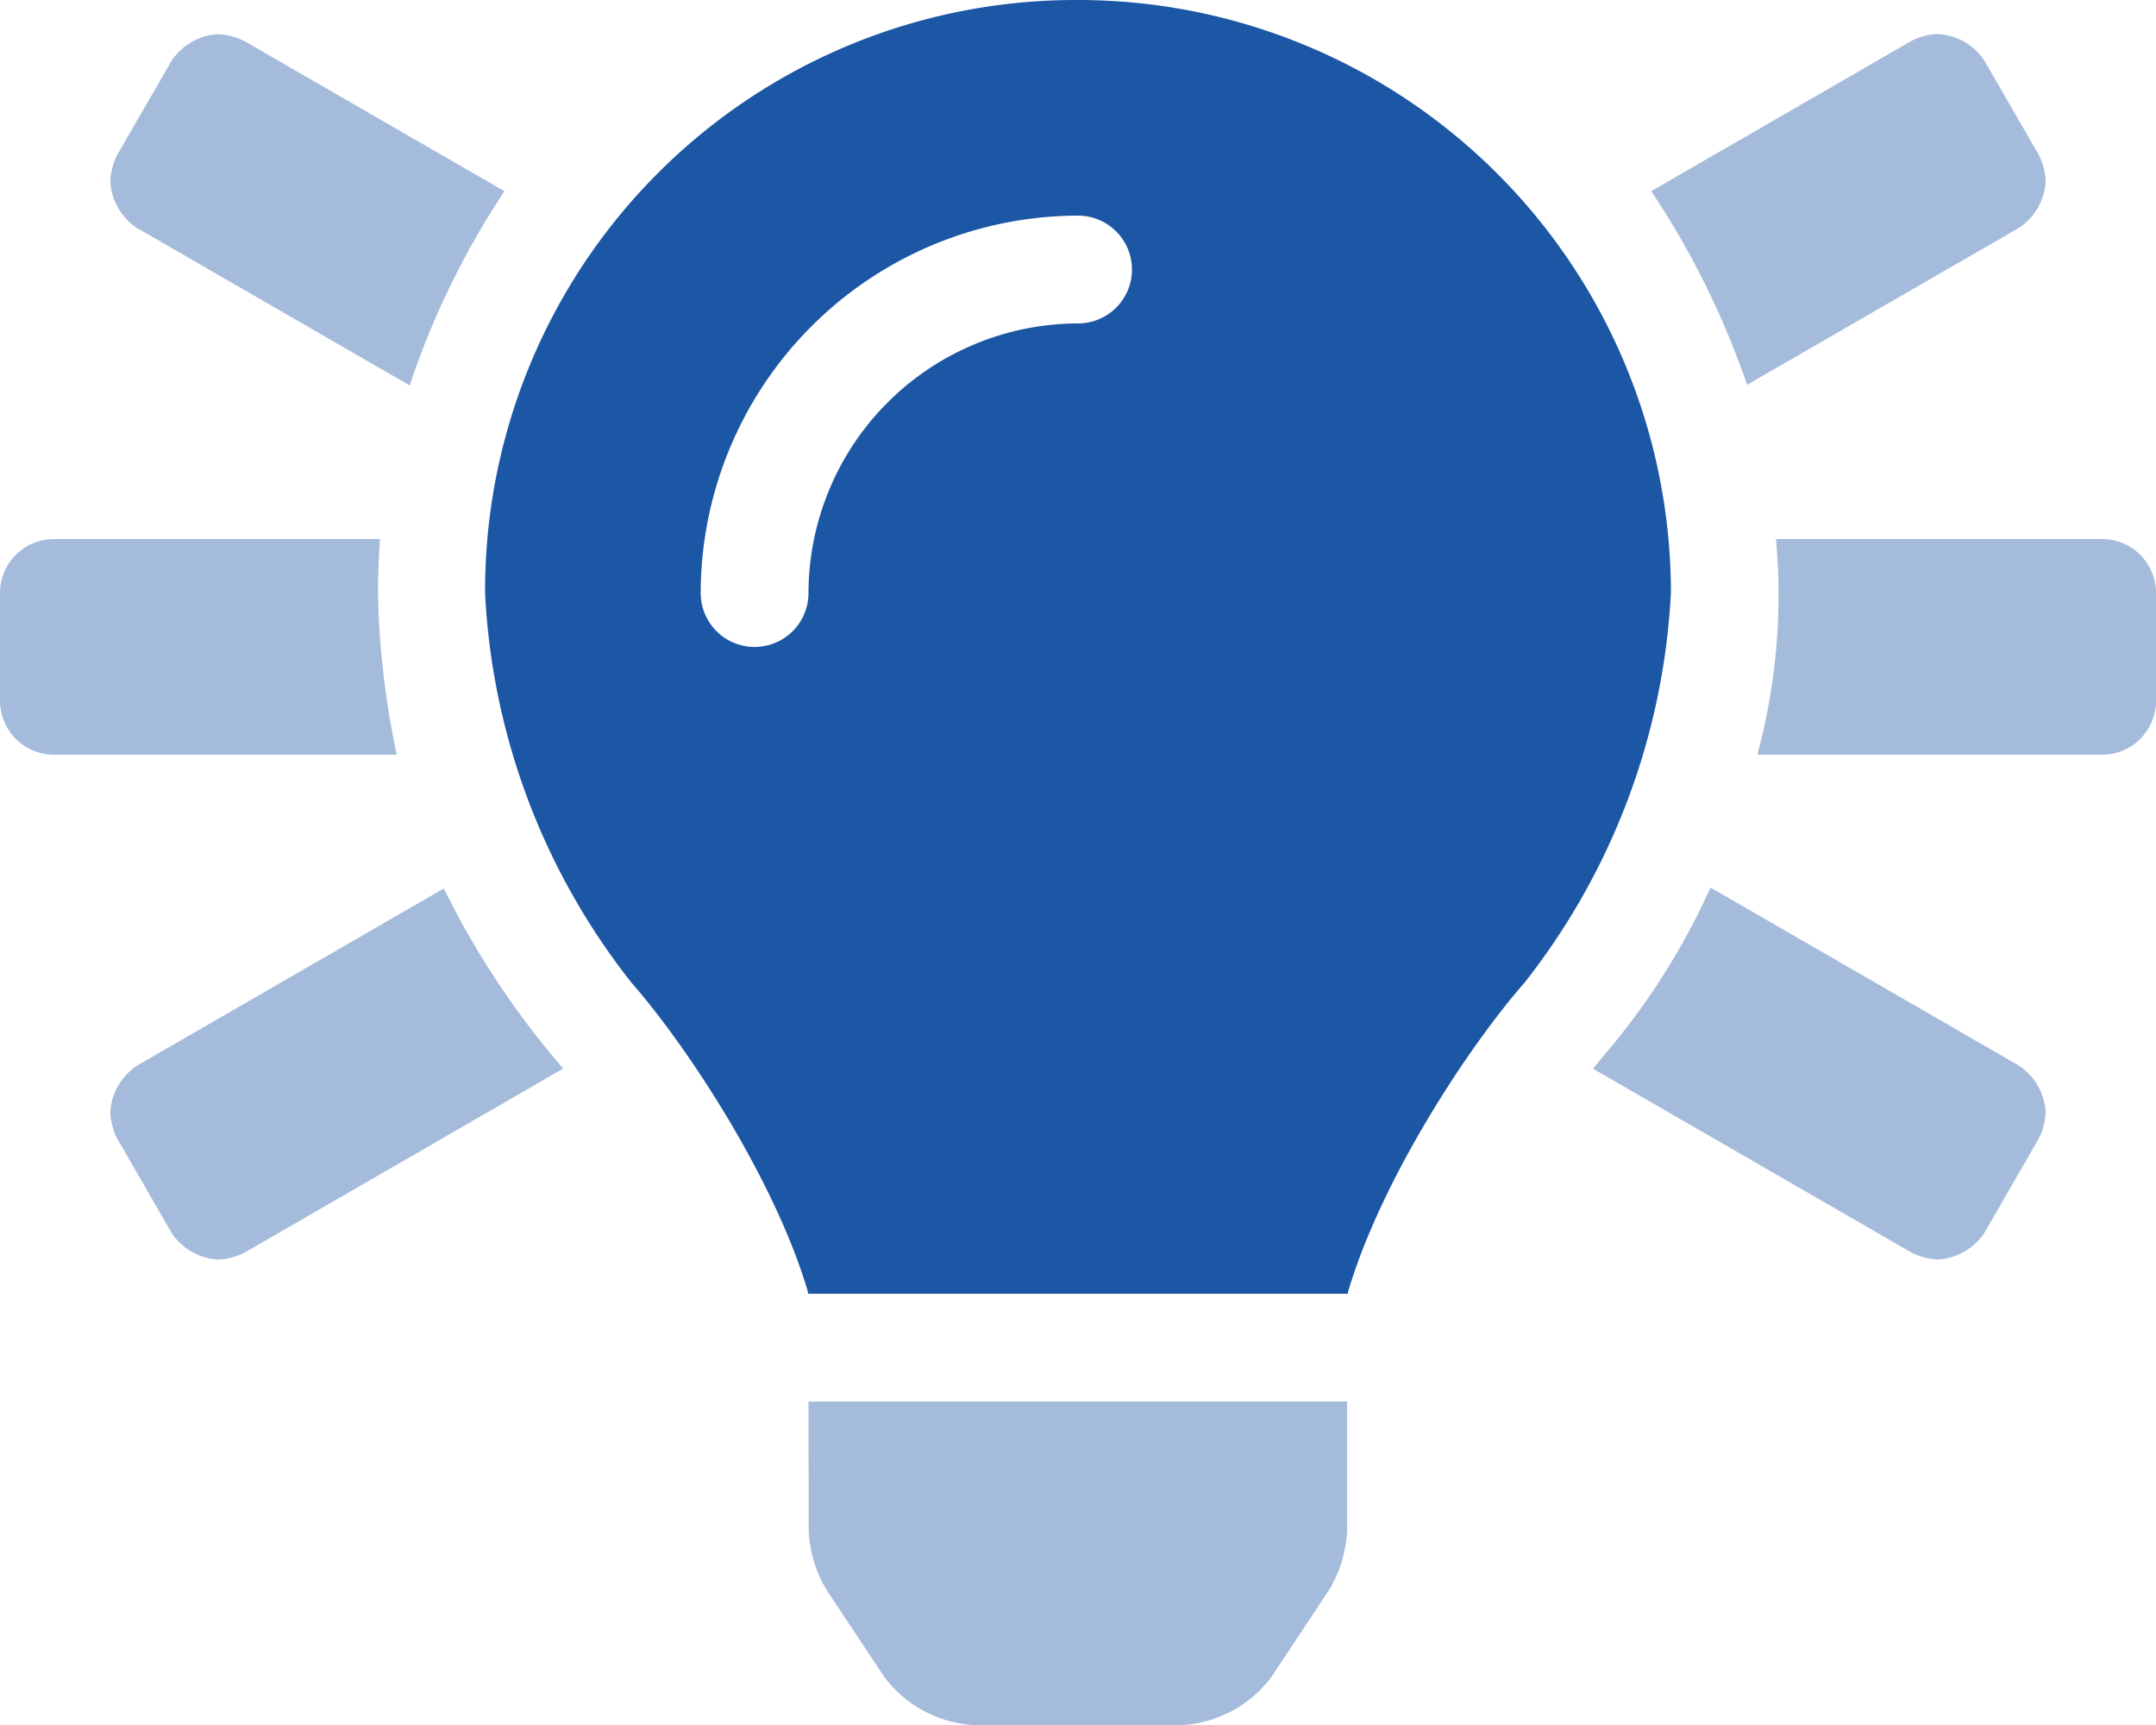
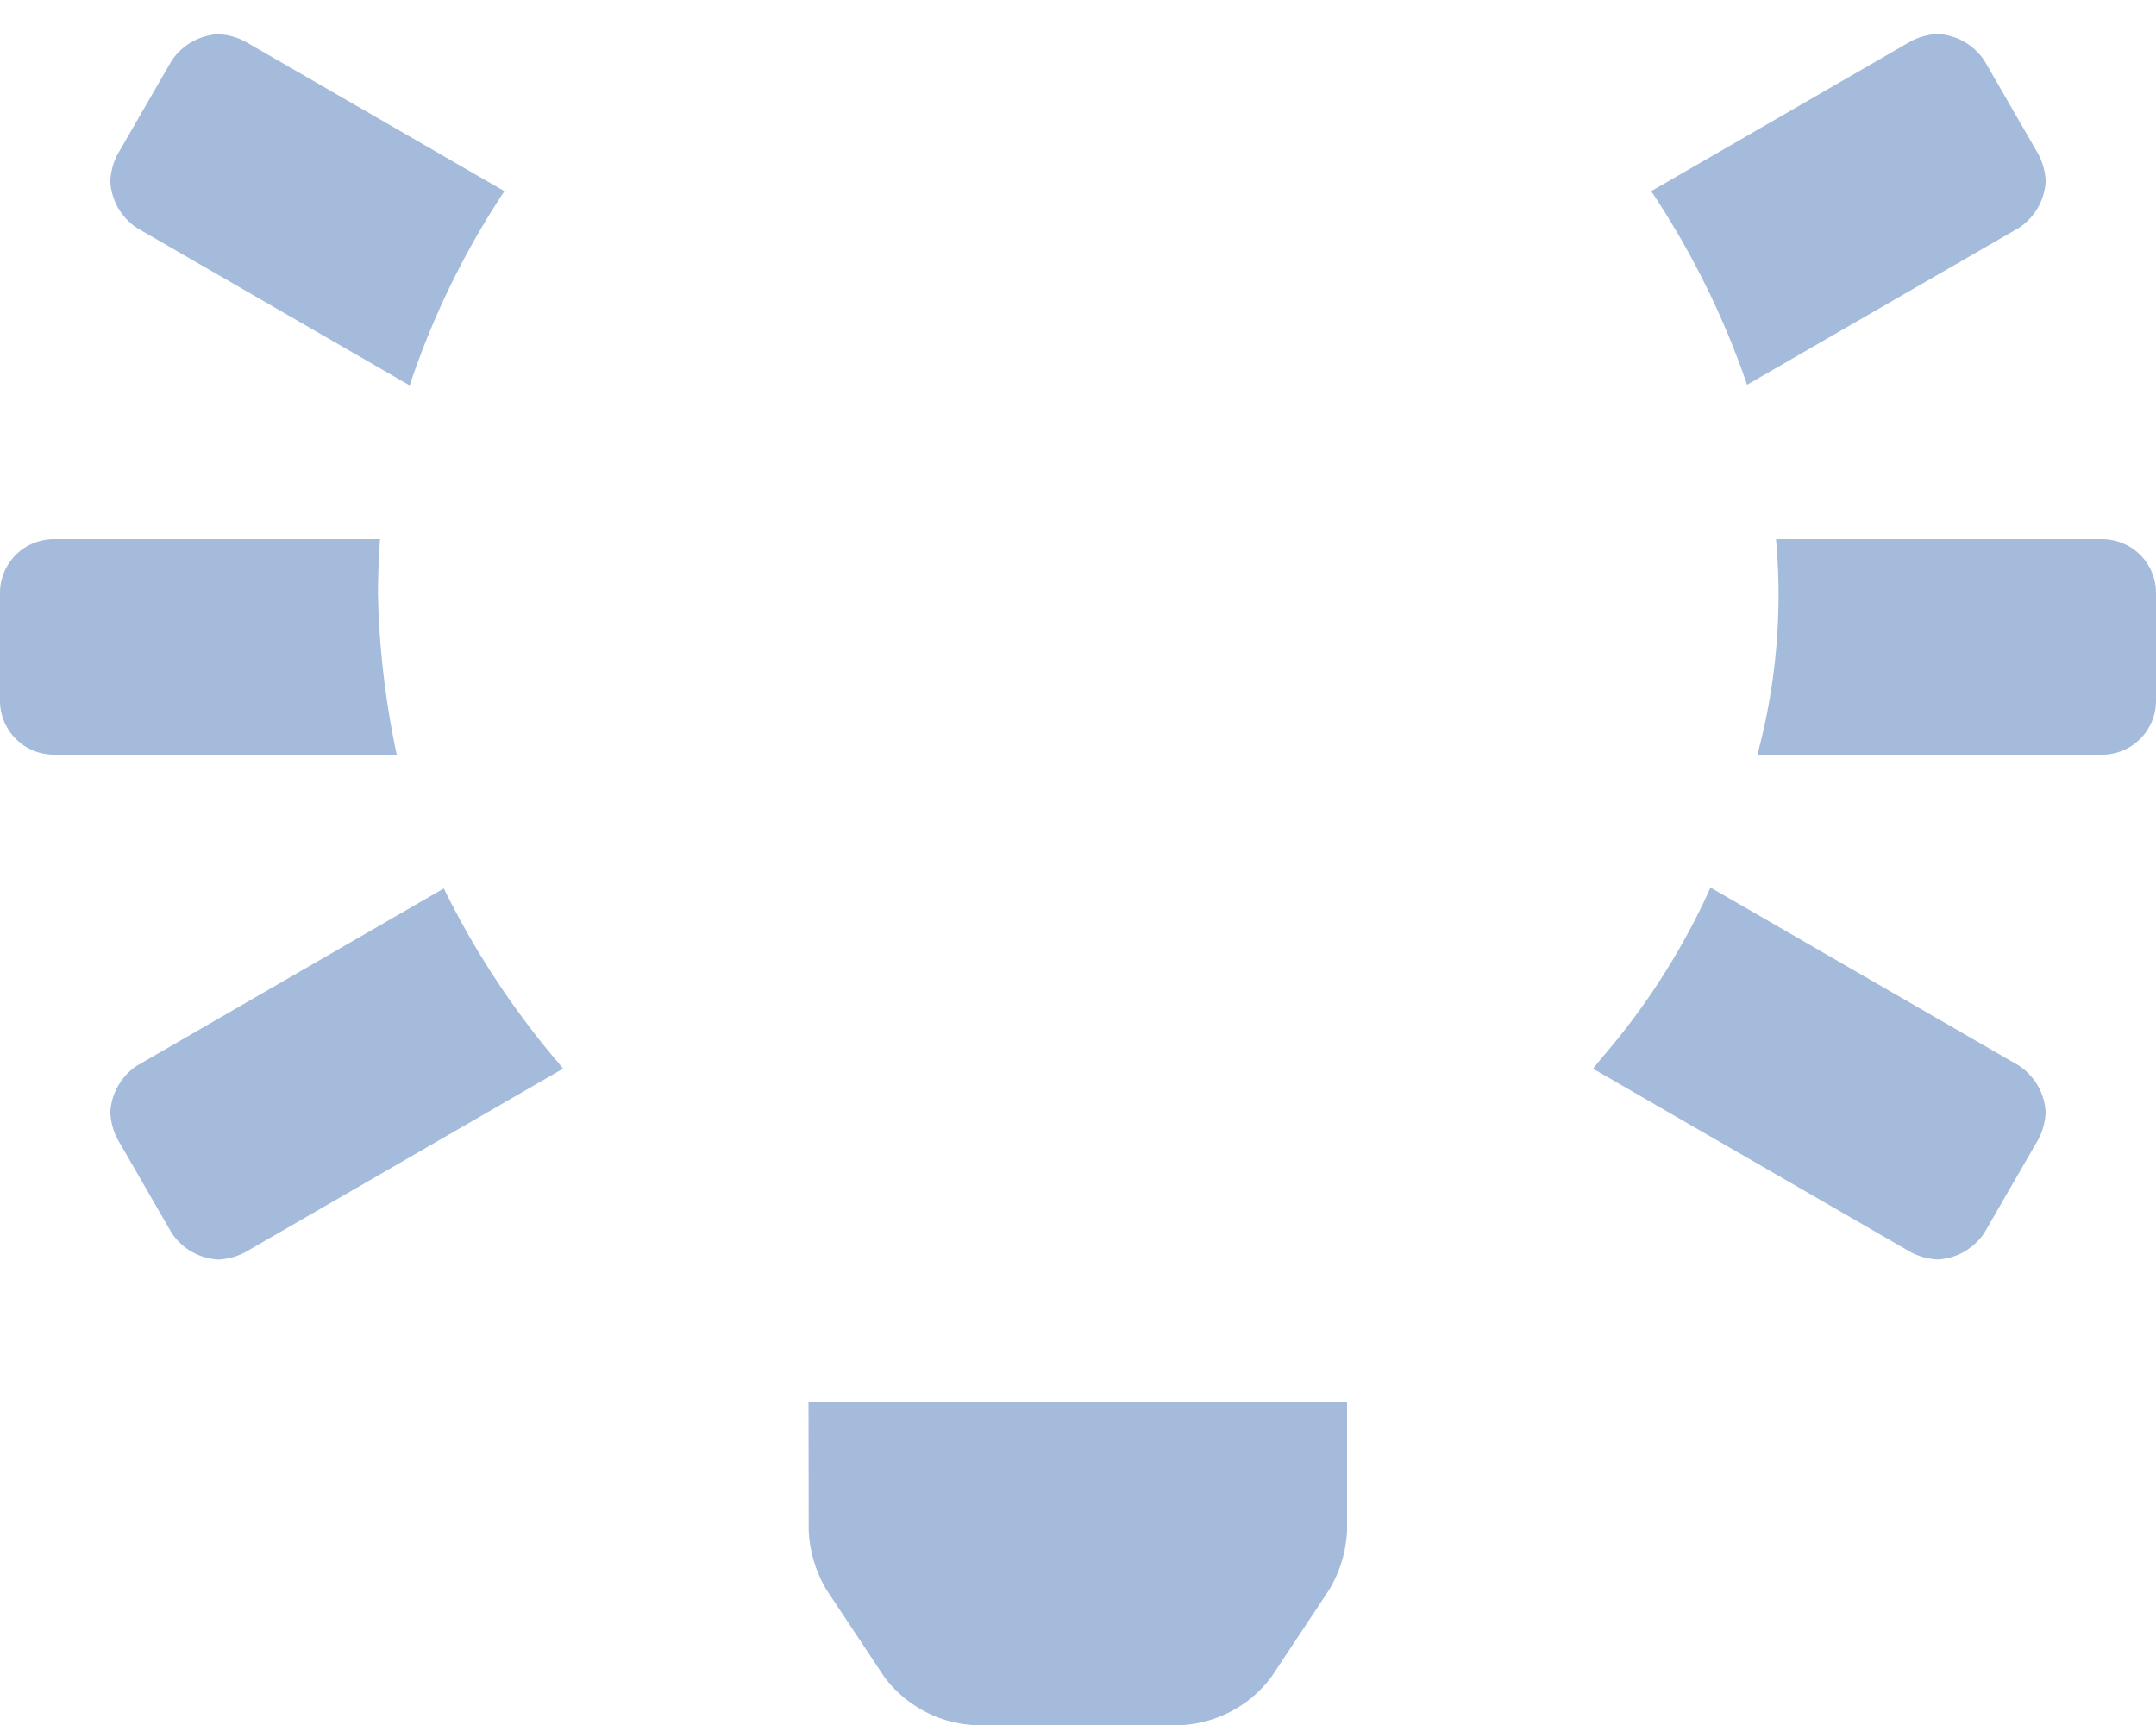
<svg xmlns="http://www.w3.org/2000/svg" width="93.806" height="75.046" viewBox="0 0 93.806 75.046">
  <g id="Groupe_311" data-name="Groupe 311" transform="translate(-503 -1002.955)">
    <path id="Tracé_1925" data-name="Tracé 1925" d="M16.535-46.45H2.345A2.346,2.346,0,0,0,0-44.105v4.69A2.346,2.346,0,0,0,2.345-37.07H17.263a36.924,36.924,0,0,1-.818-7.04C16.445-44.756,16.486-45.805,16.535-46.45ZM5.97-59.978l11.855,6.844a35.684,35.684,0,0,1,4.122-8.451L10.66-68.1a2.77,2.77,0,0,0-1.173-.314,2.593,2.593,0,0,0-2.031,1.173L5.111-63.182A2.77,2.77,0,0,0,4.8-62.009,2.593,2.593,0,0,0,5.97-59.978ZM19.308-31.249,5.97-23.547A2.593,2.593,0,0,0,4.8-21.515a2.77,2.77,0,0,0,.314,1.173l2.345,4.062a2.593,2.593,0,0,0,2.031,1.173,2.77,2.77,0,0,0,1.173-.314L24.5-23.412c-.129-.155-.268-.333-.387-.466a36.51,36.51,0,0,1-4.8-7.367Zm68.525,7.7-13.41-7.742a30.274,30.274,0,0,1-4.585,7.241c-.161.185-.346.418-.526.641l13.831,7.985a2.769,2.769,0,0,0,1.173.314,2.593,2.593,0,0,0,2.031-1.173l2.345-4.062a2.771,2.771,0,0,0,.313-1.171,2.594,2.594,0,0,0-1.169-2.029Zm0-36.435a2.593,2.593,0,0,0,1.173-2.031,2.769,2.769,0,0,0-.314-1.173l-2.345-4.062a2.593,2.593,0,0,0-2.031-1.173,2.769,2.769,0,0,0-1.173.314l-11.3,6.523a36.409,36.409,0,0,1,4.171,8.424ZM35.186-3.307A5.51,5.51,0,0,0,35.972-.72l2.5,3.766a5.239,5.239,0,0,0,3.9,2.1h9.045a5.239,5.239,0,0,0,3.9-2.093l2.5-3.77a5.508,5.508,0,0,0,.793-2.587V-8.928H35.177ZM91.461-46.45H77.272a26.672,26.672,0,0,1-.811,9.381h15a2.346,2.346,0,0,0,2.345-2.345v-4.69A2.346,2.346,0,0,0,91.461-46.45Z" transform="translate(503 1072.857)" fill="#1c57a5" opacity="0.4" />
-     <path id="Tracé_1926" data-name="Tracé 1926" d="M48.216-70A25.693,25.693,0,0,0,22.5-44.2v.036a29.694,29.694,0,0,0,6.385,16.934c2.421,2.763,6.209,8.535,7.653,13.4a.765.765,0,0,0,.016.114H60.04a.791.791,0,0,1,.016-.114c1.444-4.869,5.231-10.641,7.653-13.4a29.853,29.853,0,0,0,6.385-16.985A25.792,25.792,0,0,0,48.312-70ZM48.3-55.929A11.749,11.749,0,0,0,36.571-44.2a2.346,2.346,0,0,1-2.345,2.345A2.346,2.346,0,0,1,31.881-44.2,16.447,16.447,0,0,1,48.3-60.619a2.346,2.346,0,0,1,2.345,2.345A2.346,2.346,0,0,1,48.3-55.929Z" transform="translate(501.606 1072.955)" fill="#1c57a5" />
  </g>
</svg>